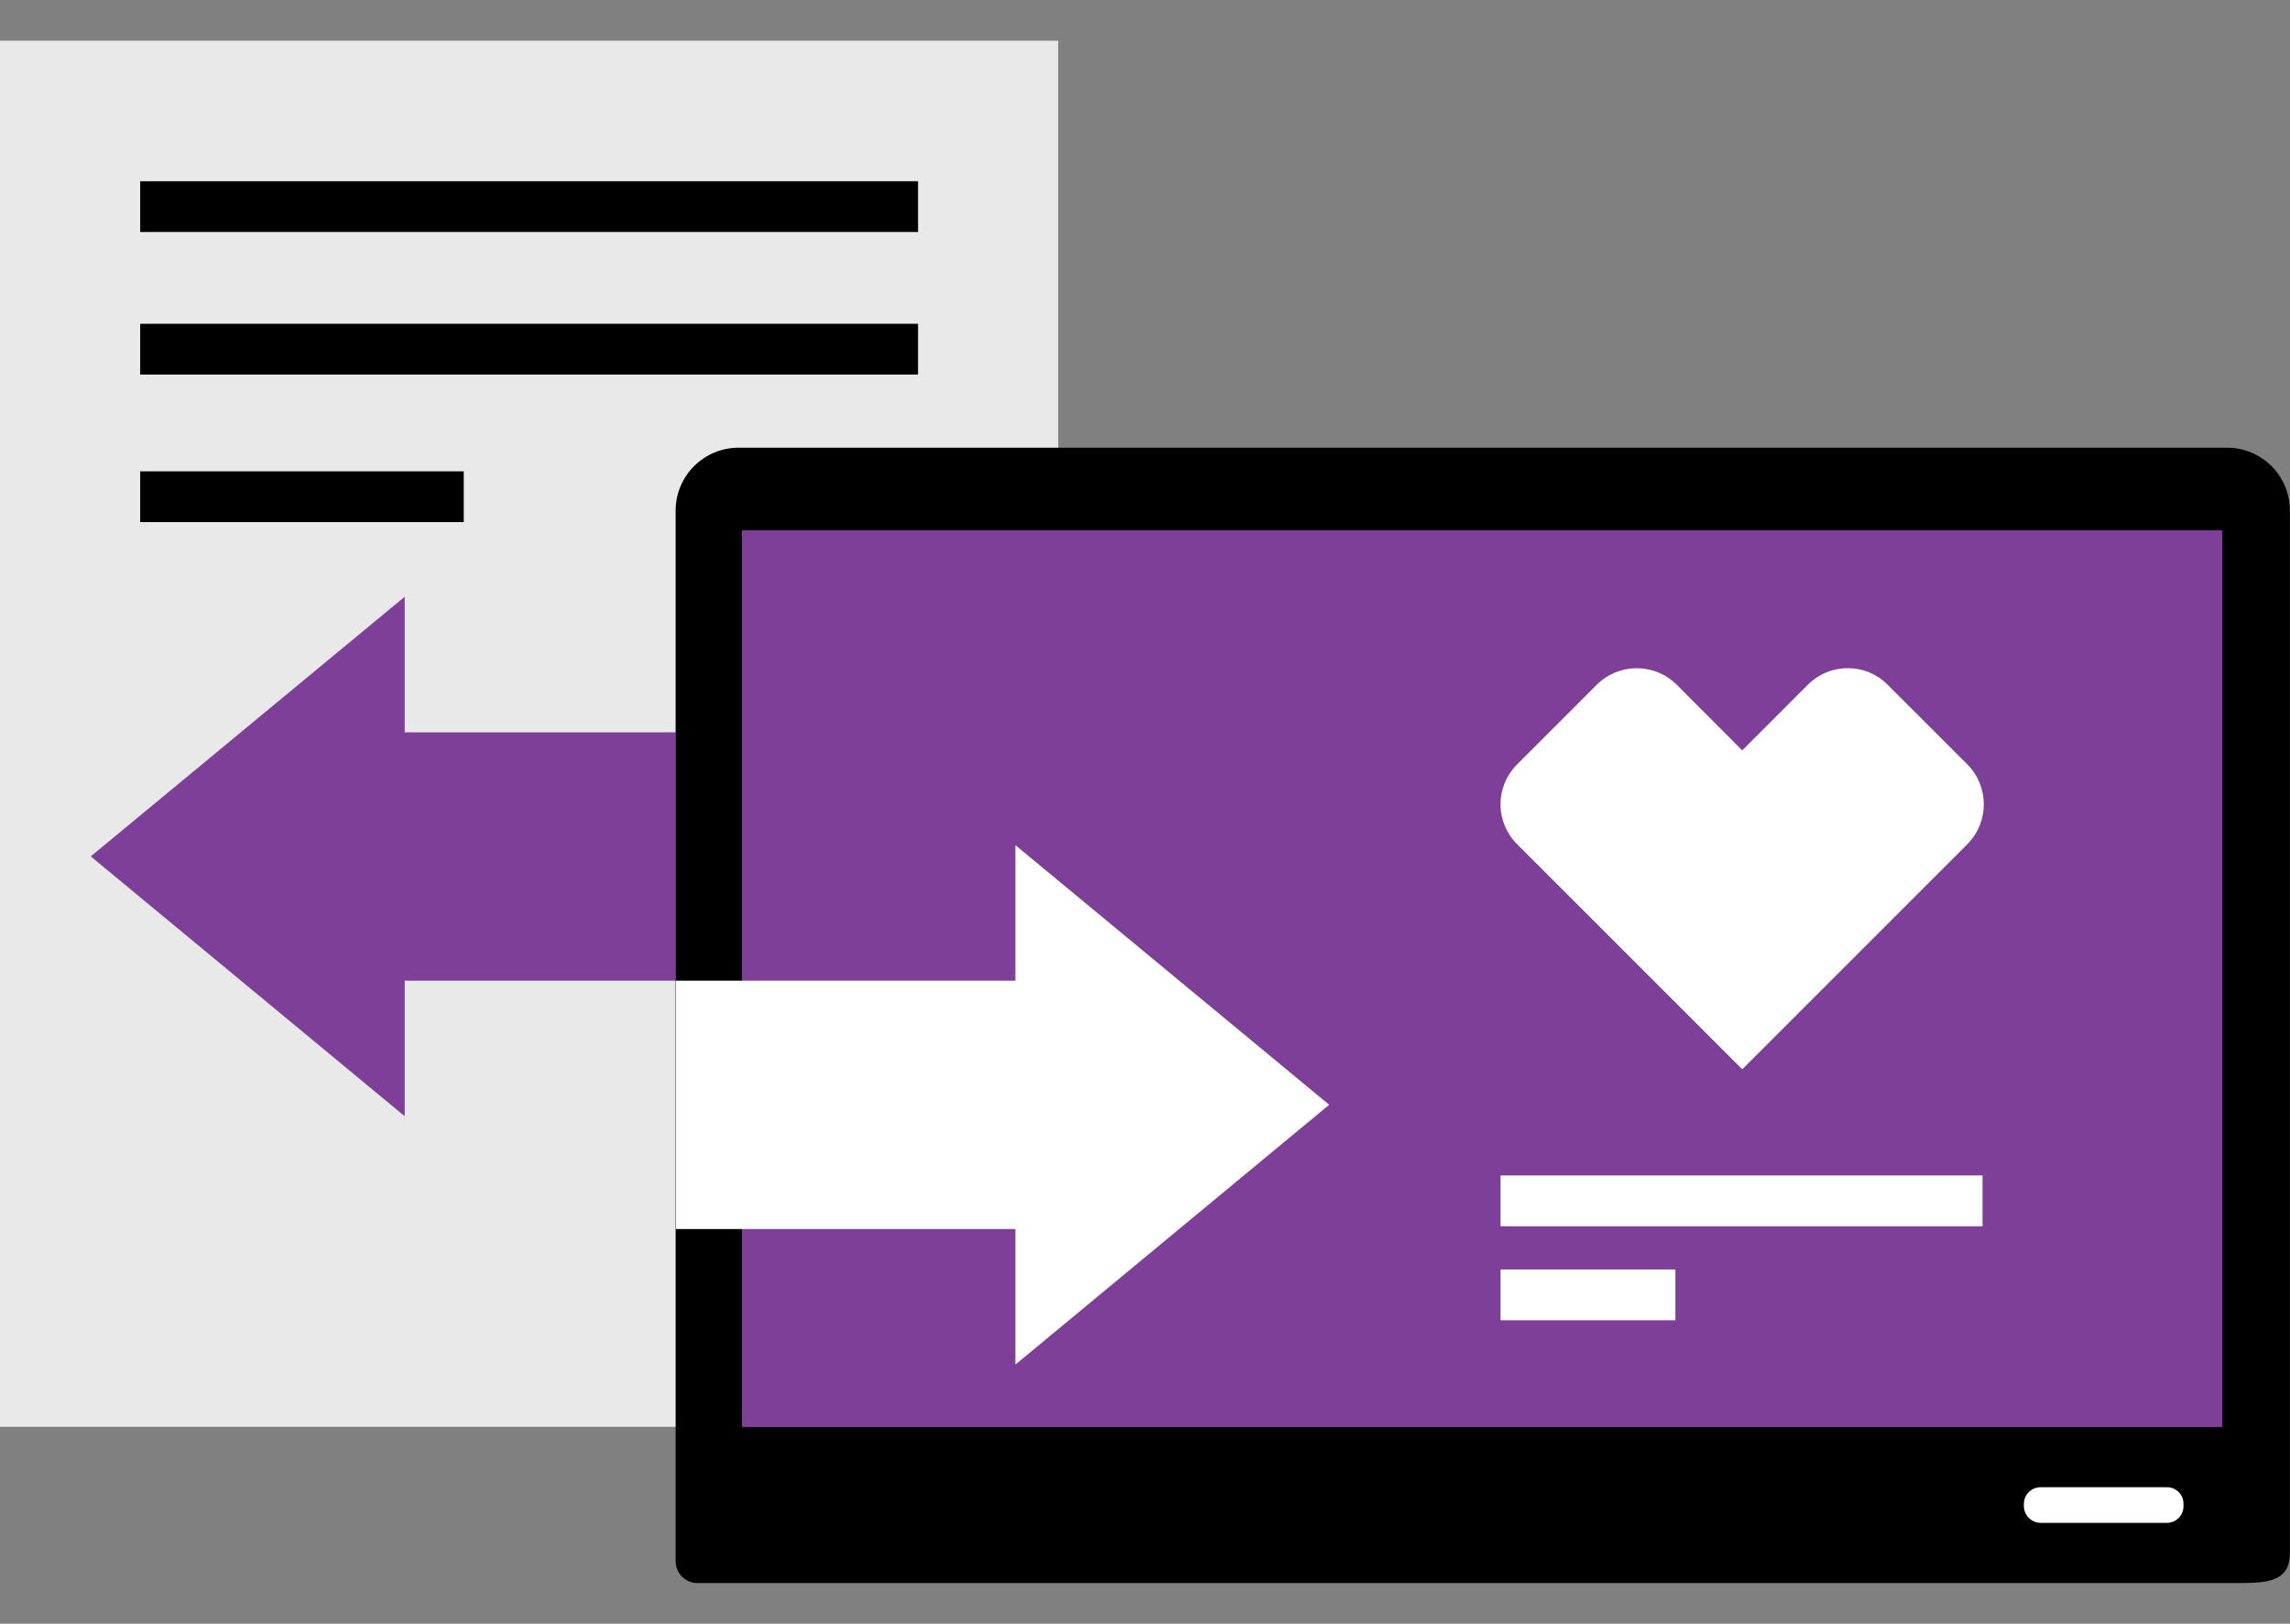
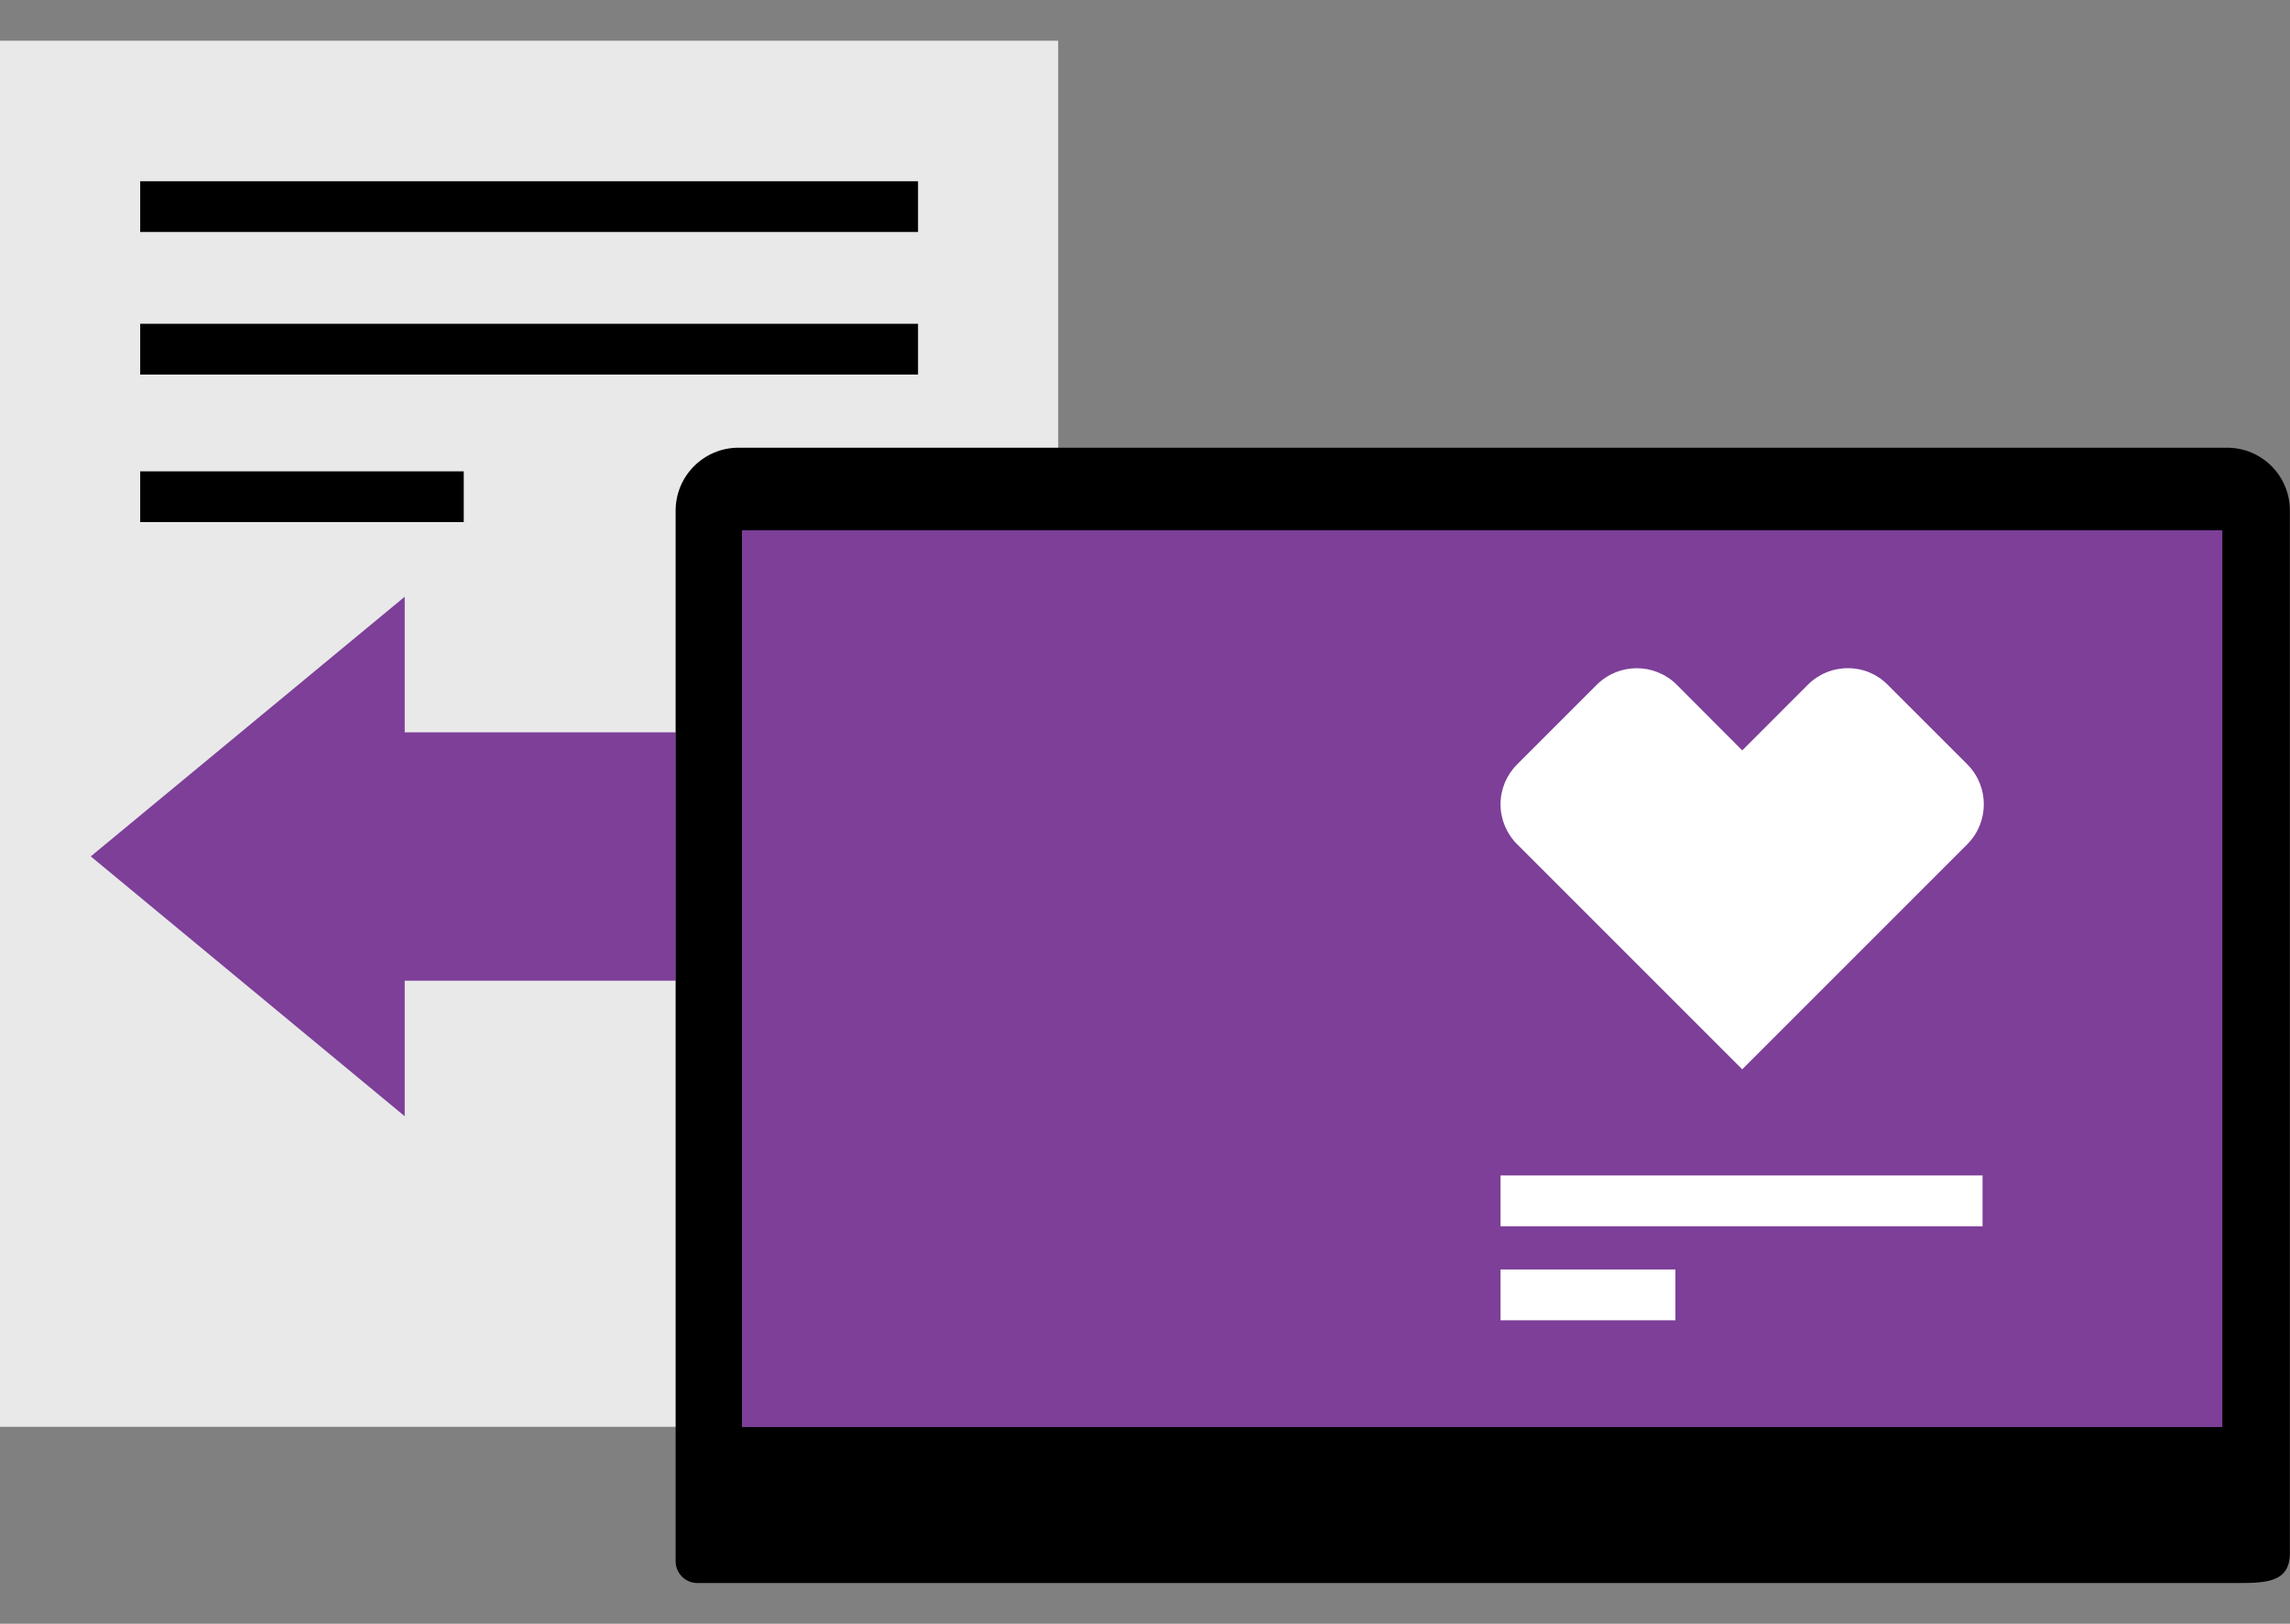
<svg xmlns="http://www.w3.org/2000/svg" width="55" height="39" viewBox="0 0 55 39" fill="none">
  <rect x="0" y="0" width="55" height="39" fill="#808080" stroke="none" />
  <g id="Pictogram/onWhite/Data_transfer">
    <path id="Rectangle" d="M25.415 0.978H0V34.27H25.415V0.978Z" fill="#E9E9E9" />
    <path id="Shape" d="M22.049 8.996H3.367V7.777H22.049V8.996ZM22.049 4.353H3.367V5.572H22.049V4.353ZM11.138 11.321H3.367V12.54H11.138V11.321Z" fill="black" />
    <path id="Path" d="M9.72 23.554H16.231V17.589H9.72V14.333L2.18 20.569L9.72 26.81V23.554Z" fill="#7D3F98" />
    <path id="Path_2" d="M53.724 38.022H16.75C16.461 38.022 16.227 37.788 16.227 37.499V12.265C16.227 11.43 16.904 10.753 17.739 10.753H53.489C53.89 10.753 54.274 10.912 54.557 11.196C54.84 11.48 54.998 11.865 54.997 12.265V37.304C54.997 38.009 54.425 38.022 53.724 38.022Z" fill="black" />
    <path id="Rectangle_2" d="M53.375 12.736H17.82V34.275H53.375V12.736Z" fill="#7D3F98" />
-     <path id="Path_3" d="M24.387 23.555H16.234V29.52H24.387V32.776L31.923 26.535L24.387 20.299V23.555Z" fill="white" />
-     <path id="Path_4" d="M52.047 36.577H49.009C48.789 36.574 48.612 36.397 48.609 36.178V36.12C48.609 35.899 48.788 35.721 49.009 35.721H52.047C52.152 35.721 52.253 35.763 52.328 35.838C52.402 35.913 52.443 36.014 52.442 36.12V36.178C52.442 36.396 52.266 36.574 52.047 36.577Z" fill="white" />
    <path id="Rectangle_3" d="M40.239 30.491H36.039V31.711H40.239V30.491Z" fill="white" />
    <path id="Rectangle_4" d="M47.616 28.233H36.039V29.453H47.616V28.233Z" fill="white" />
    <path id="Path_5" d="M41.844 25.683L47.251 20.276C47.778 19.746 47.778 18.889 47.251 18.36L45.334 16.444C45.083 16.189 44.739 16.047 44.381 16.049C44.02 16.048 43.673 16.192 43.418 16.448L41.844 18.023L40.269 16.444C39.738 15.918 38.884 15.918 38.353 16.444L36.437 18.36C36.182 18.614 36.039 18.958 36.039 19.318C36.039 19.677 36.182 20.022 36.437 20.276L41.844 25.683Z" fill="white" />
  </g>
</svg>